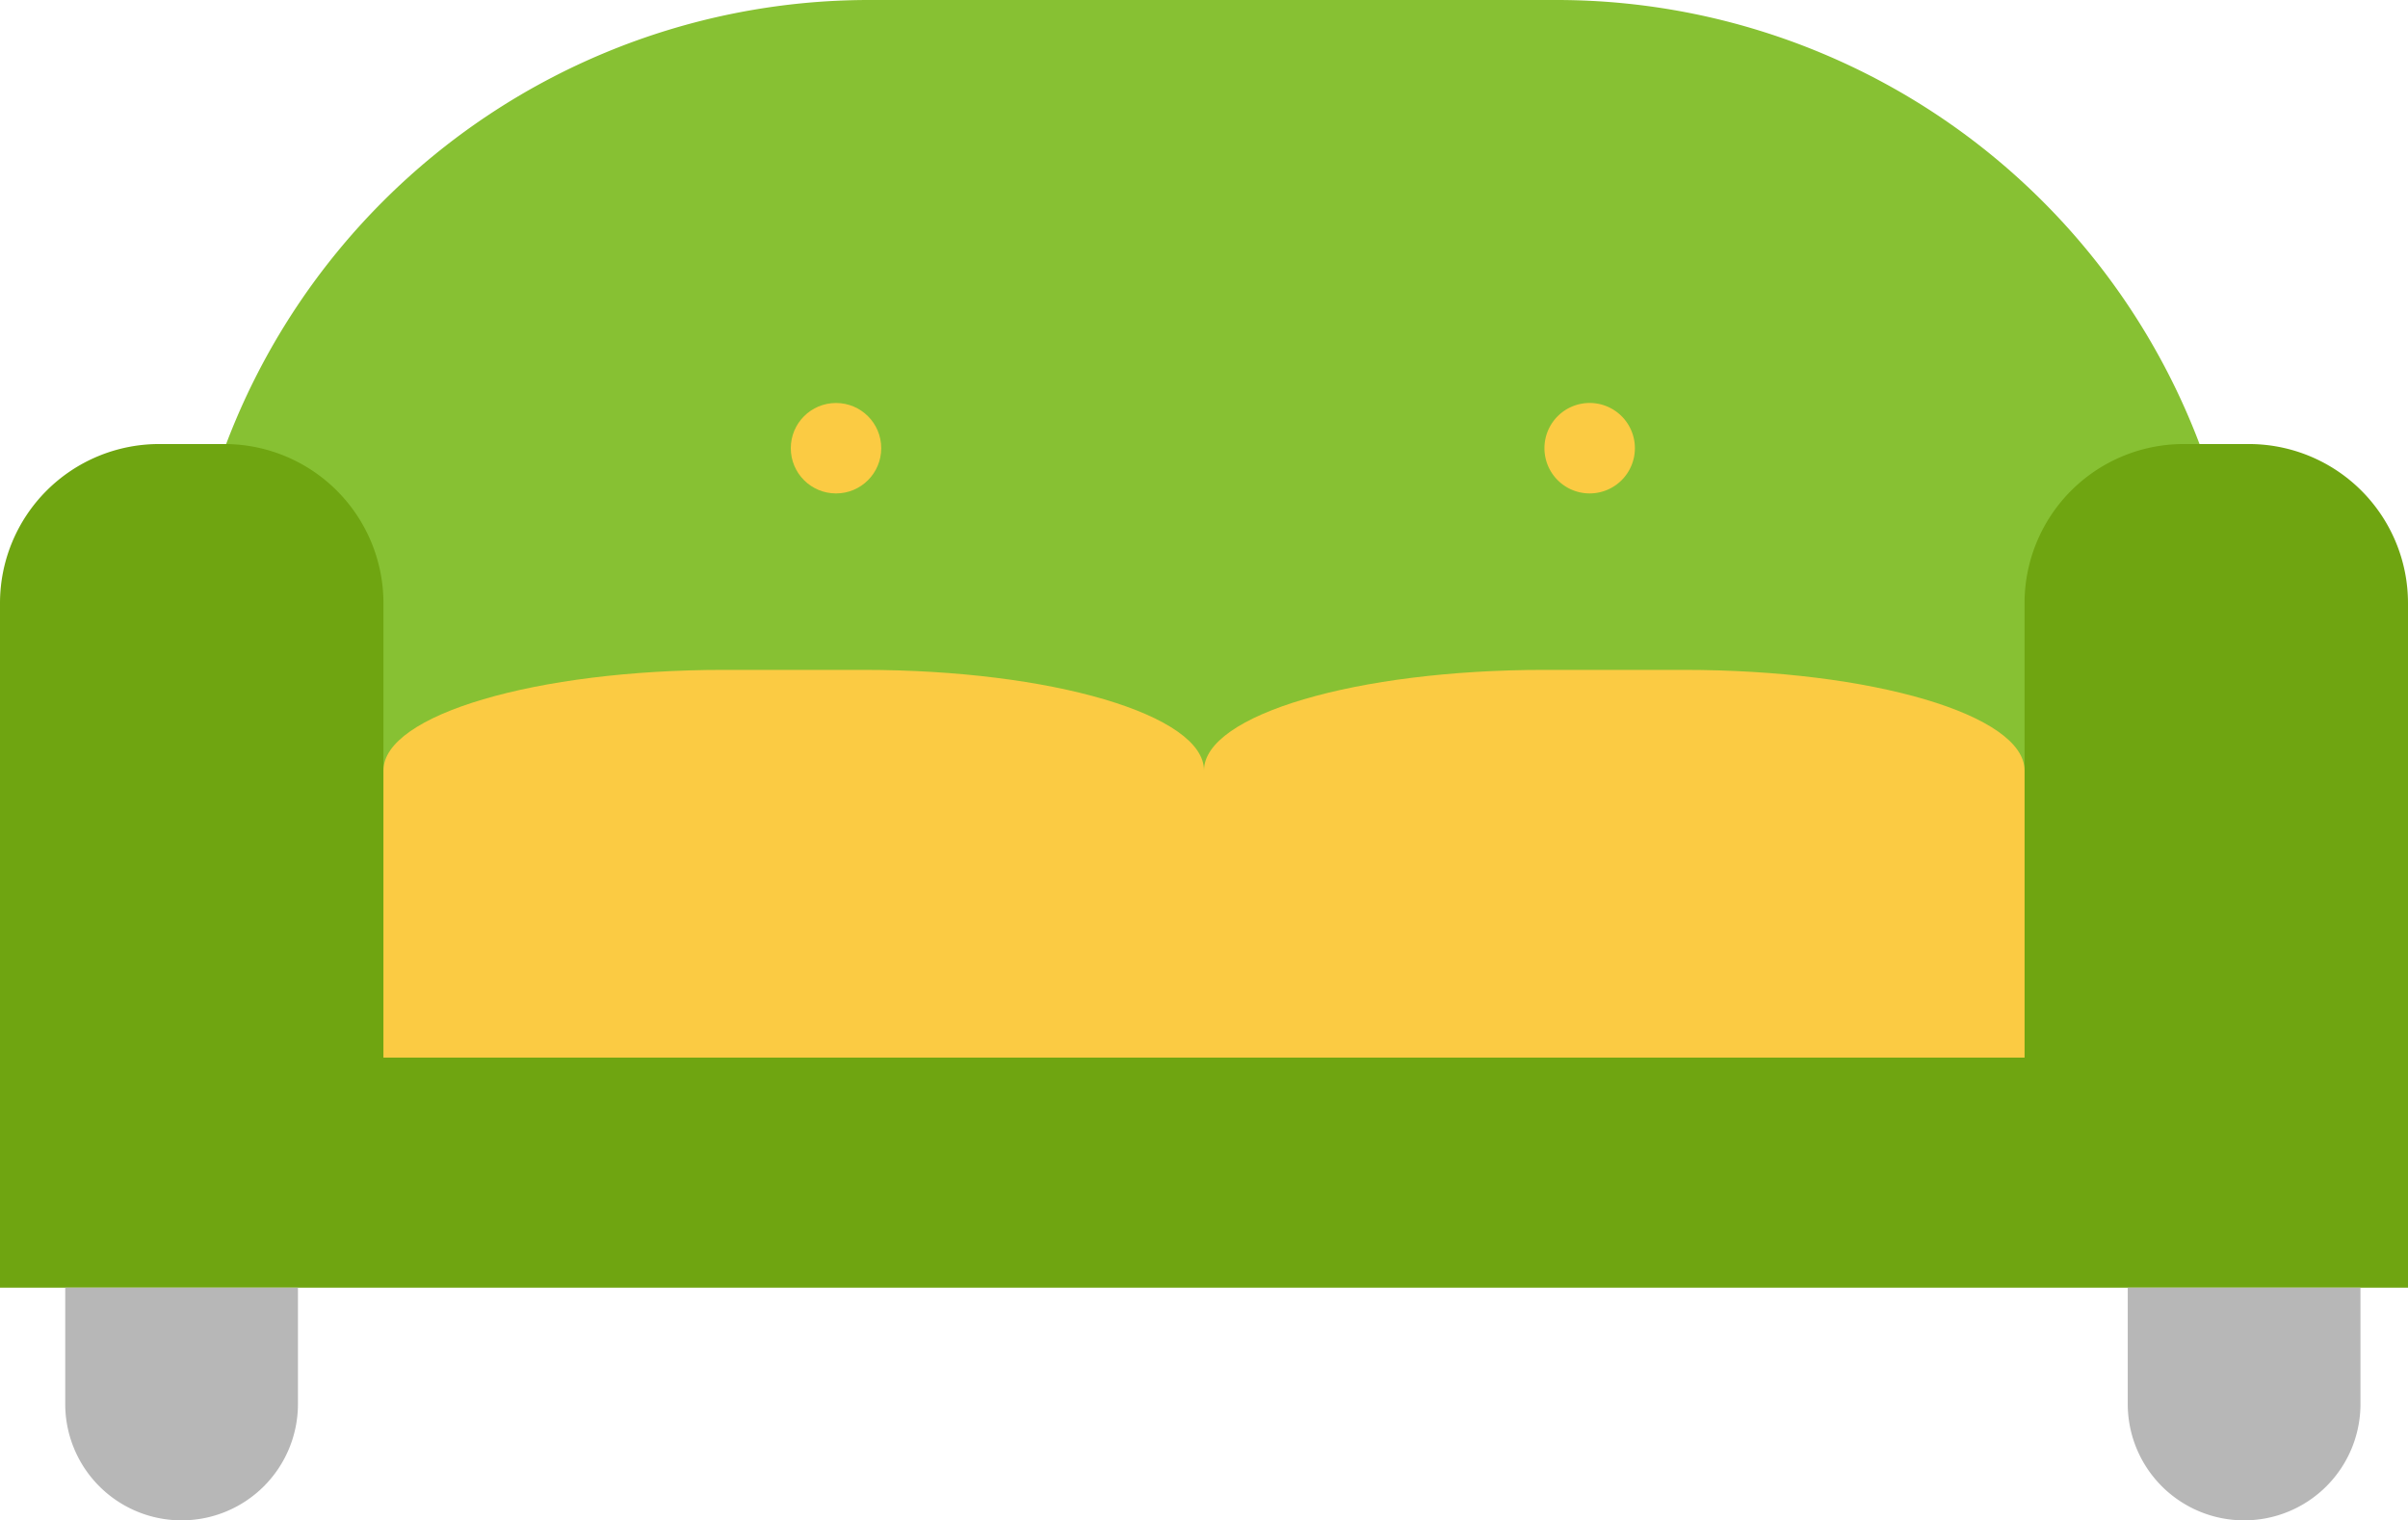
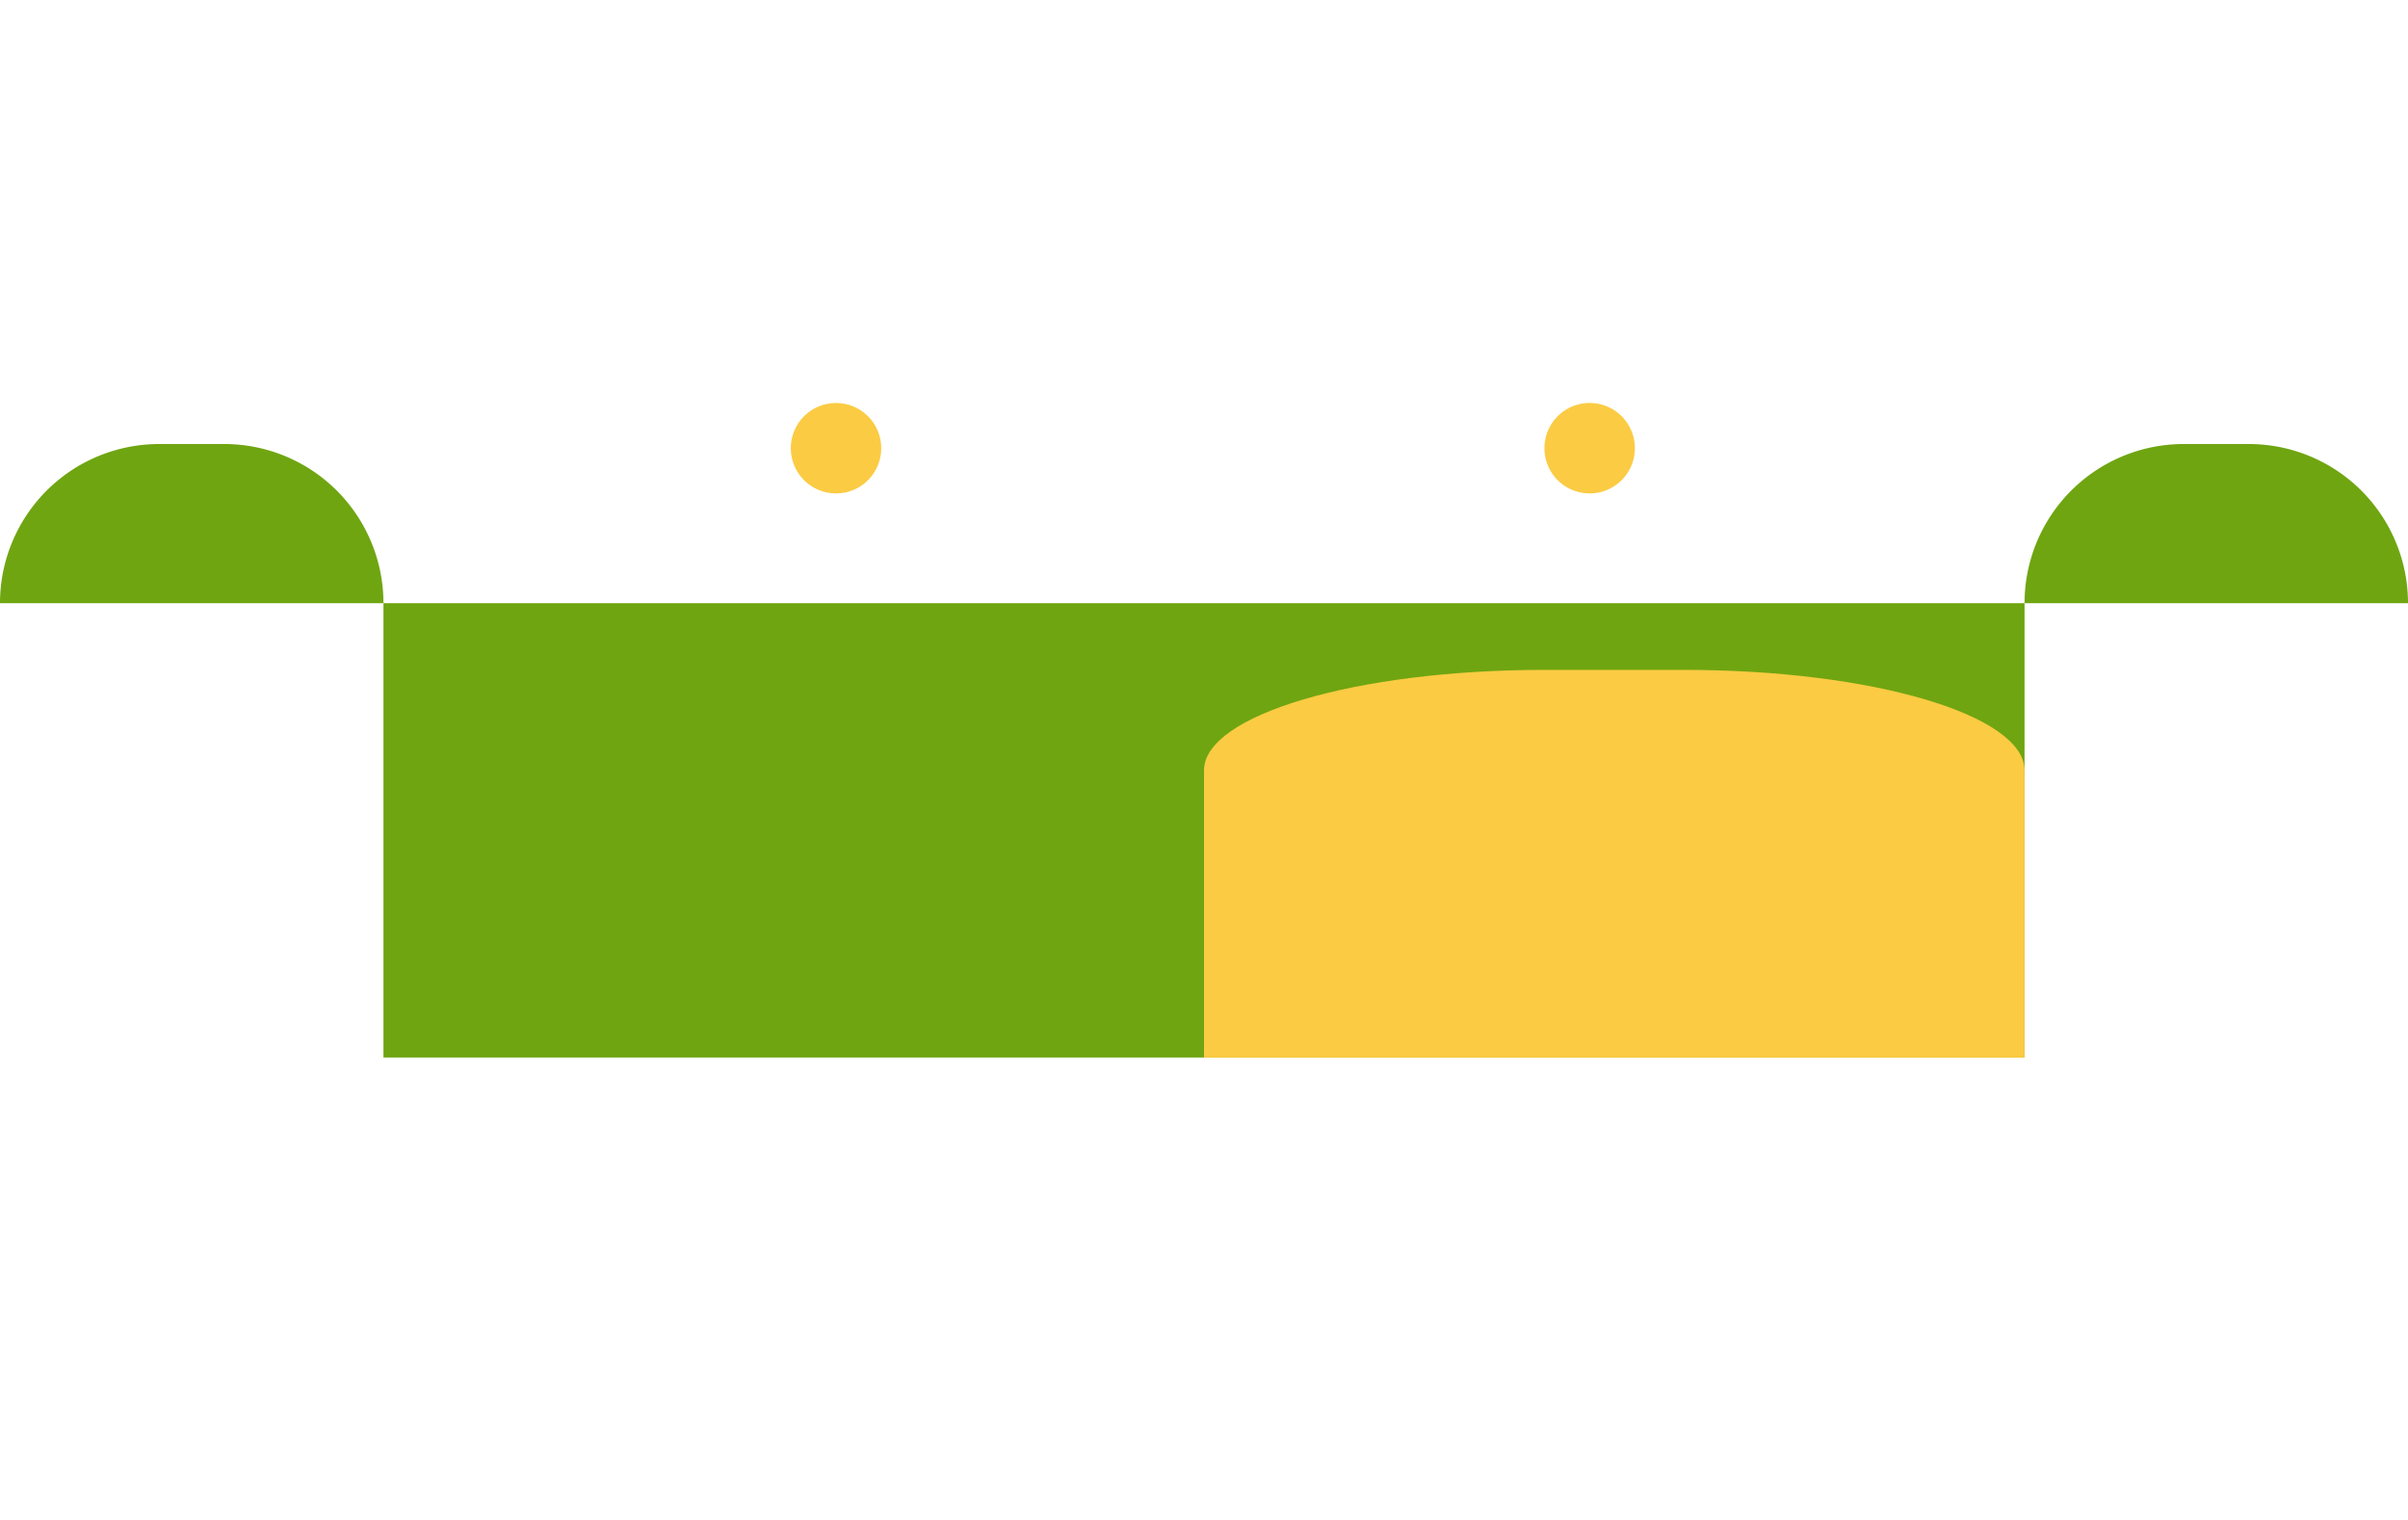
<svg xmlns="http://www.w3.org/2000/svg" width="176.936" height="111.708" viewBox="0 0 176.936 111.708">
  <g id="Artwork_53" data-name="Artwork 53" transform="translate(71.38 45.065)">
    <g id="Group_4243" data-name="Group 4243" transform="translate(-71.38 -45.065)">
-       <path id="Path_7389" data-name="Path 7389" d="M111.8,0H61.282A50.518,50.518,0,0,0,10.765,50.518V79.153H162.316V50.518A50.518,50.518,0,0,0,111.8,0Z" transform="translate(2.577)" fill="#87c133" />
-       <path id="Path_7390" data-name="Path 7390" d="M165.244,26.324h-4.792a11.691,11.691,0,0,0-11.691,11.691V71.4H28.175V38.015A11.692,11.692,0,0,0,16.483,26.324H11.691A11.691,11.691,0,0,0,0,38.015V88.309H176.936V38.015A11.692,11.692,0,0,0,165.244,26.324Z" transform="translate(0 6.302)" fill="#6fa511" />
-       <path id="Path_7391" data-name="Path 7391" d="M83.026,68.2V47.1c0-4.08-11.2-7.388-25.02-7.388H47.751c-13.817,0-25.018,3.308-25.018,7.388V68.2" transform="translate(5.442 9.507)" fill="#fbcb43" />
+       <path id="Path_7390" data-name="Path 7390" d="M165.244,26.324h-4.792a11.691,11.691,0,0,0-11.691,11.691V71.4H28.175V38.015A11.692,11.692,0,0,0,16.483,26.324H11.691A11.691,11.691,0,0,0,0,38.015H176.936V38.015A11.692,11.692,0,0,0,165.244,26.324Z" transform="translate(0 6.302)" fill="#6fa511" />
      <path id="Path_7392" data-name="Path 7392" d="M131.673,68.2V47.1c0-4.08-11.2-7.388-25.02-7.388H96.4C82.58,39.712,71.38,43.02,71.38,47.1V68.2" transform="translate(17.088 9.507)" fill="#fbcb43" />
-       <path id="Path_7393" data-name="Path 7393" d="M12.416,93.433h0a8.549,8.549,0,0,1-8.549-8.548V76.336h17.1v8.549A8.549,8.549,0,0,1,12.416,93.433Z" transform="translate(0.926 18.275)" fill="#b7b7b7" />
-       <path id="Path_7394" data-name="Path 7394" d="M134.694,93.433h0a8.549,8.549,0,0,1-8.549-8.548V76.336h17.1v8.549A8.549,8.549,0,0,1,134.694,93.433Z" transform="translate(30.199 18.275)" fill="#b7b7b7" />
      <circle id="Ellipse_1867" data-name="Ellipse 1867" cx="3.323" cy="3.323" r="3.323" transform="translate(58.106 29.609)" fill="#fbcb43" />
      <path id="Path_7395" data-name="Path 7395" d="M98.209,27.212a3.323,3.323,0,1,1-3.323-3.323A3.322,3.322,0,0,1,98.209,27.212Z" transform="translate(21.92 5.719)" fill="#fbcb43" />
    </g>
  </g>
</svg>